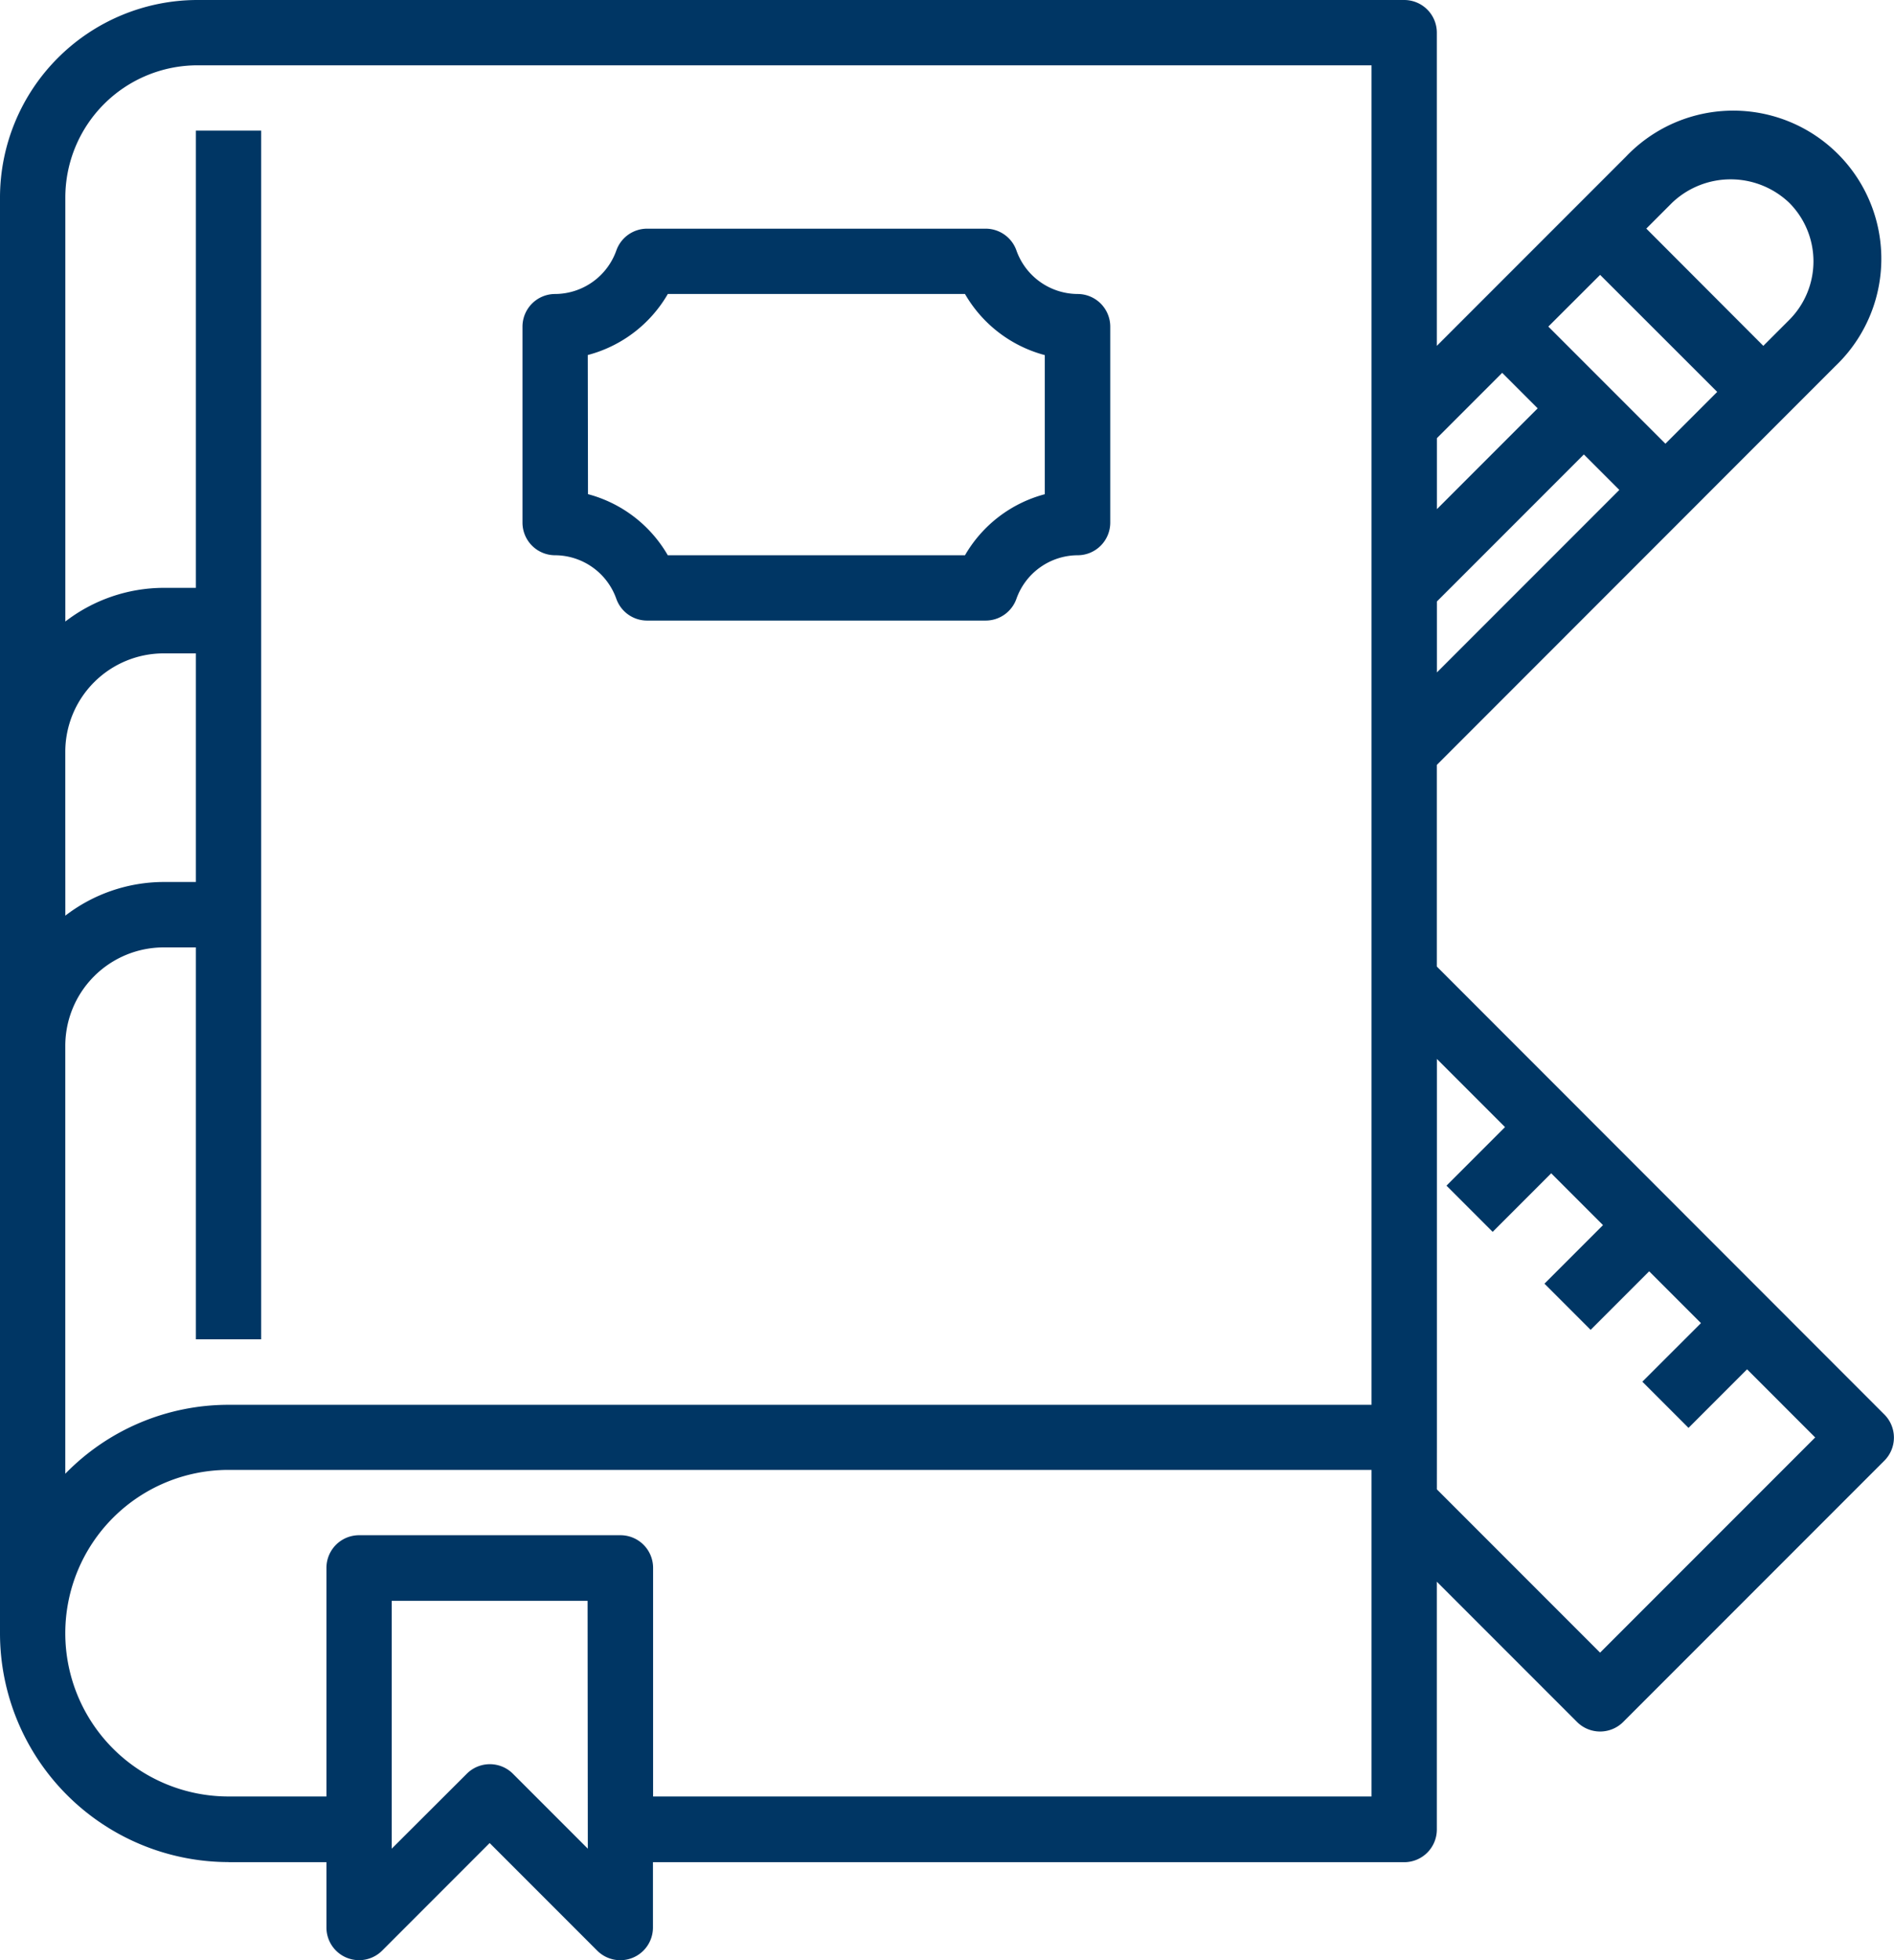
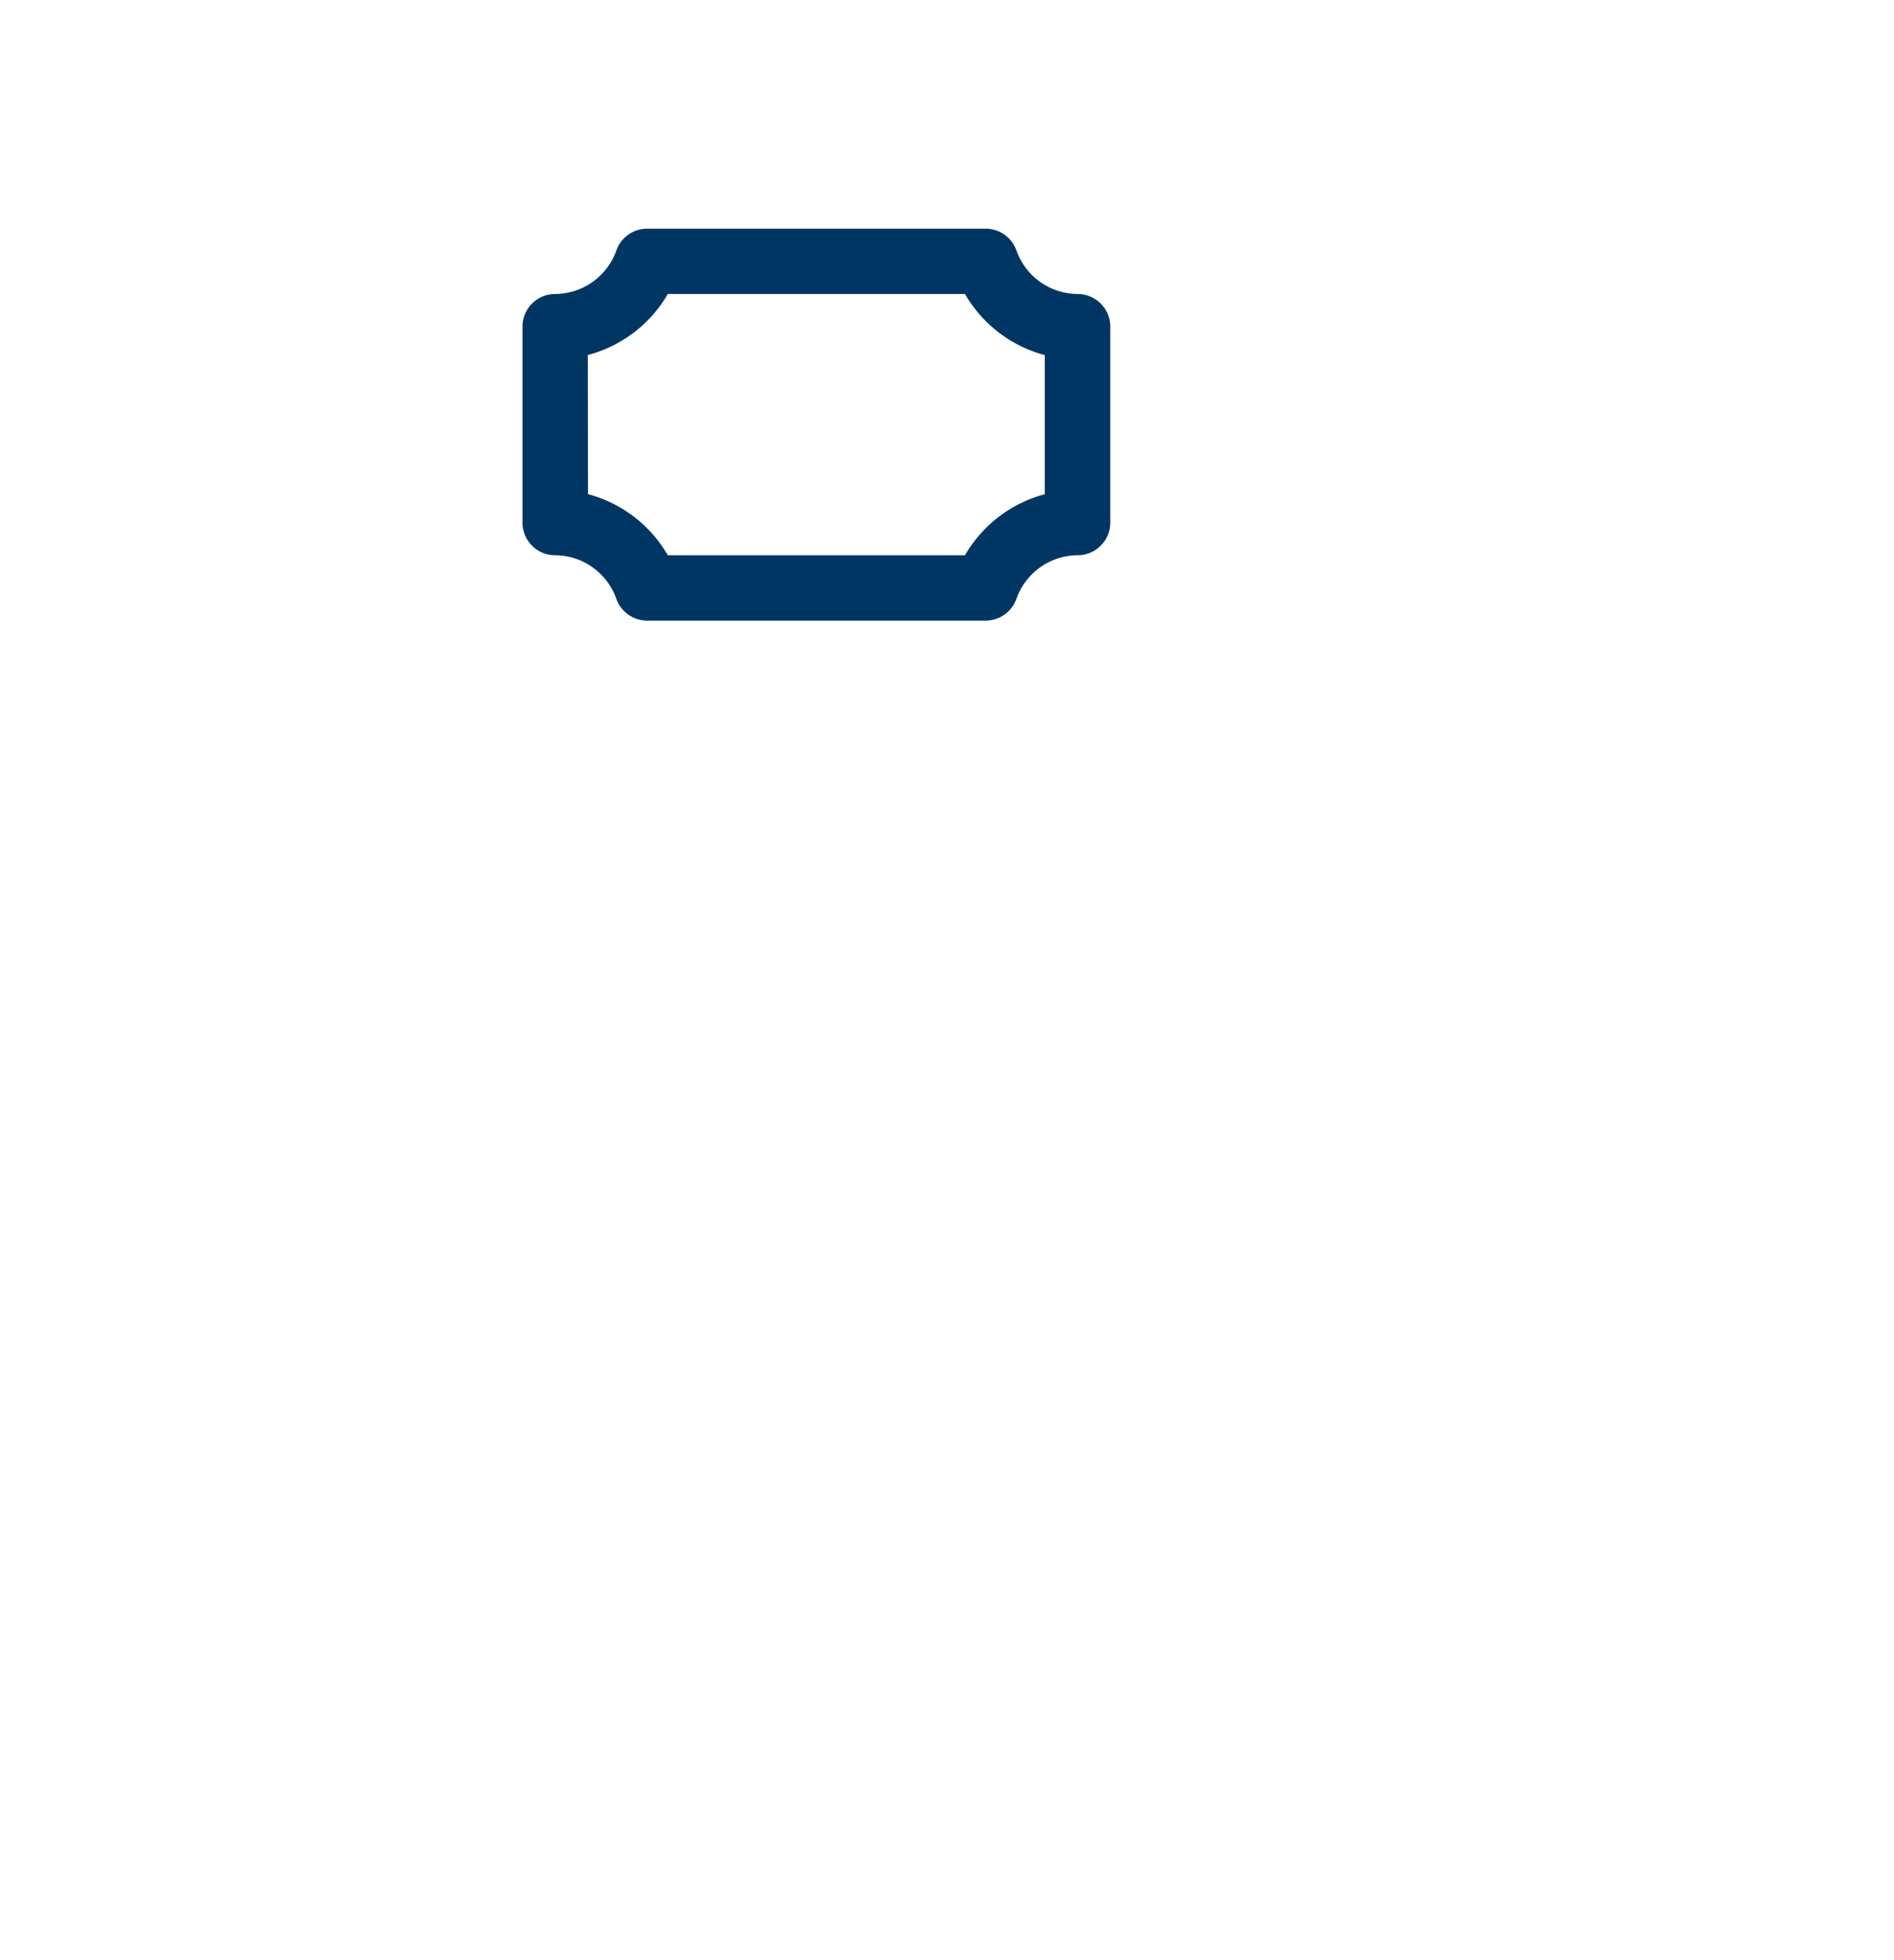
<svg xmlns="http://www.w3.org/2000/svg" width="52.218" height="54.019" viewBox="0 0 52.218 54.019">
  <g id="education_1_" data-name="education(1)" transform="translate(-3 -2)">
-     <path id="Path_371" data-name="Path 371" d="M9.3,53.318H12v1.8a.9.9,0,0,0,1.537.637L16.5,52.791l2.965,2.965a.9.9,0,0,0,1.537-.637v-1.8H41.714a.9.9,0,0,0,.9-.9v-6.83l3.865,3.865a.9.9,0,0,0,1.273,0l7.2-7.2a.9.9,0,0,0,0-1.273L42.614,28.637V23.08L53.6,12.09A4.083,4.083,0,1,0,47.83,6.315l-5.216,5.216V2.9a.9.9,0,0,0-.9-.9H8.442A5.449,5.449,0,0,0,3,7.442V47.016a6.309,6.309,0,0,0,6.3,6.3ZM49.1,7.588a2.341,2.341,0,0,1,3.229,0,2.284,2.284,0,0,1,0,3.229l-.714.714L48.389,8.3ZM47.116,9.575,50.344,12.8l-1.428,1.428L45.688,11Zm-4.5,4.5,1.8-1.8.978.978-2.778,2.778Zm0,4.5,4.051-4.051.978.978-5.029,5.029Zm0,23.036V31.183l1.878,1.878-1.614,1.614,1.273,1.273,1.614-1.614,1.428,1.428-1.614,1.614,1.273,1.273,1.614-1.614,1.428,1.428L48.28,40.077l1.273,1.273,1.614-1.614,1.878,1.878-5.93,5.93-4.5-4.5ZM19.206,52.946l-2.064-2.064a.9.9,0,0,0-1.273,0L13.8,52.946v-6.83h5.4ZM4.8,24.508V22.716a2.714,2.714,0,0,1,2.71-2.71H8.4v6.3H7.511a4.466,4.466,0,0,0-2.71.928Zm0,8.1V30.819a2.714,2.714,0,0,1,2.71-2.71H8.4v10.8h1.8V5.6H8.4v12.6H7.511a4.466,4.466,0,0,0-2.71.928V7.442A3.645,3.645,0,0,1,8.442,3.8H40.813V40.714H9.3a6.279,6.279,0,0,0-4.5,1.9Zm4.5,9.9H40.813v9H21.006v-6.3a.9.9,0,0,0-.9-.9H12.9a.9.9,0,0,0-.9.9v6.3H9.3a4.5,4.5,0,1,1,0-9Z" fill="#003664" />
    <path id="Path_372" data-name="Path 372" d="M19.9,18a1.8,1.8,0,0,1,1.687,1.2.9.9,0,0,0,.848.6H31.77a.9.9,0,0,0,.848-.6A1.8,1.8,0,0,1,34.305,18a.9.9,0,0,0,.9-.9V11.7a.9.9,0,0,0-.9-.9,1.8,1.8,0,0,1-1.687-1.2A.9.9,0,0,0,31.77,9H22.436a.9.9,0,0,0-.848.6A1.8,1.8,0,0,1,19.9,10.8a.9.9,0,0,0-.9.9v5.4A.9.9,0,0,0,19.9,18Zm.9-5.518A3.609,3.609,0,0,0,23.007,10.8H31.2a3.609,3.609,0,0,0,2.2,1.684v3.834A3.609,3.609,0,0,0,31.2,18H23.006a3.609,3.609,0,0,0-2.2-1.684Z" transform="translate(-1.595 -0.698)" fill="#003664" />
  </g>
</svg>